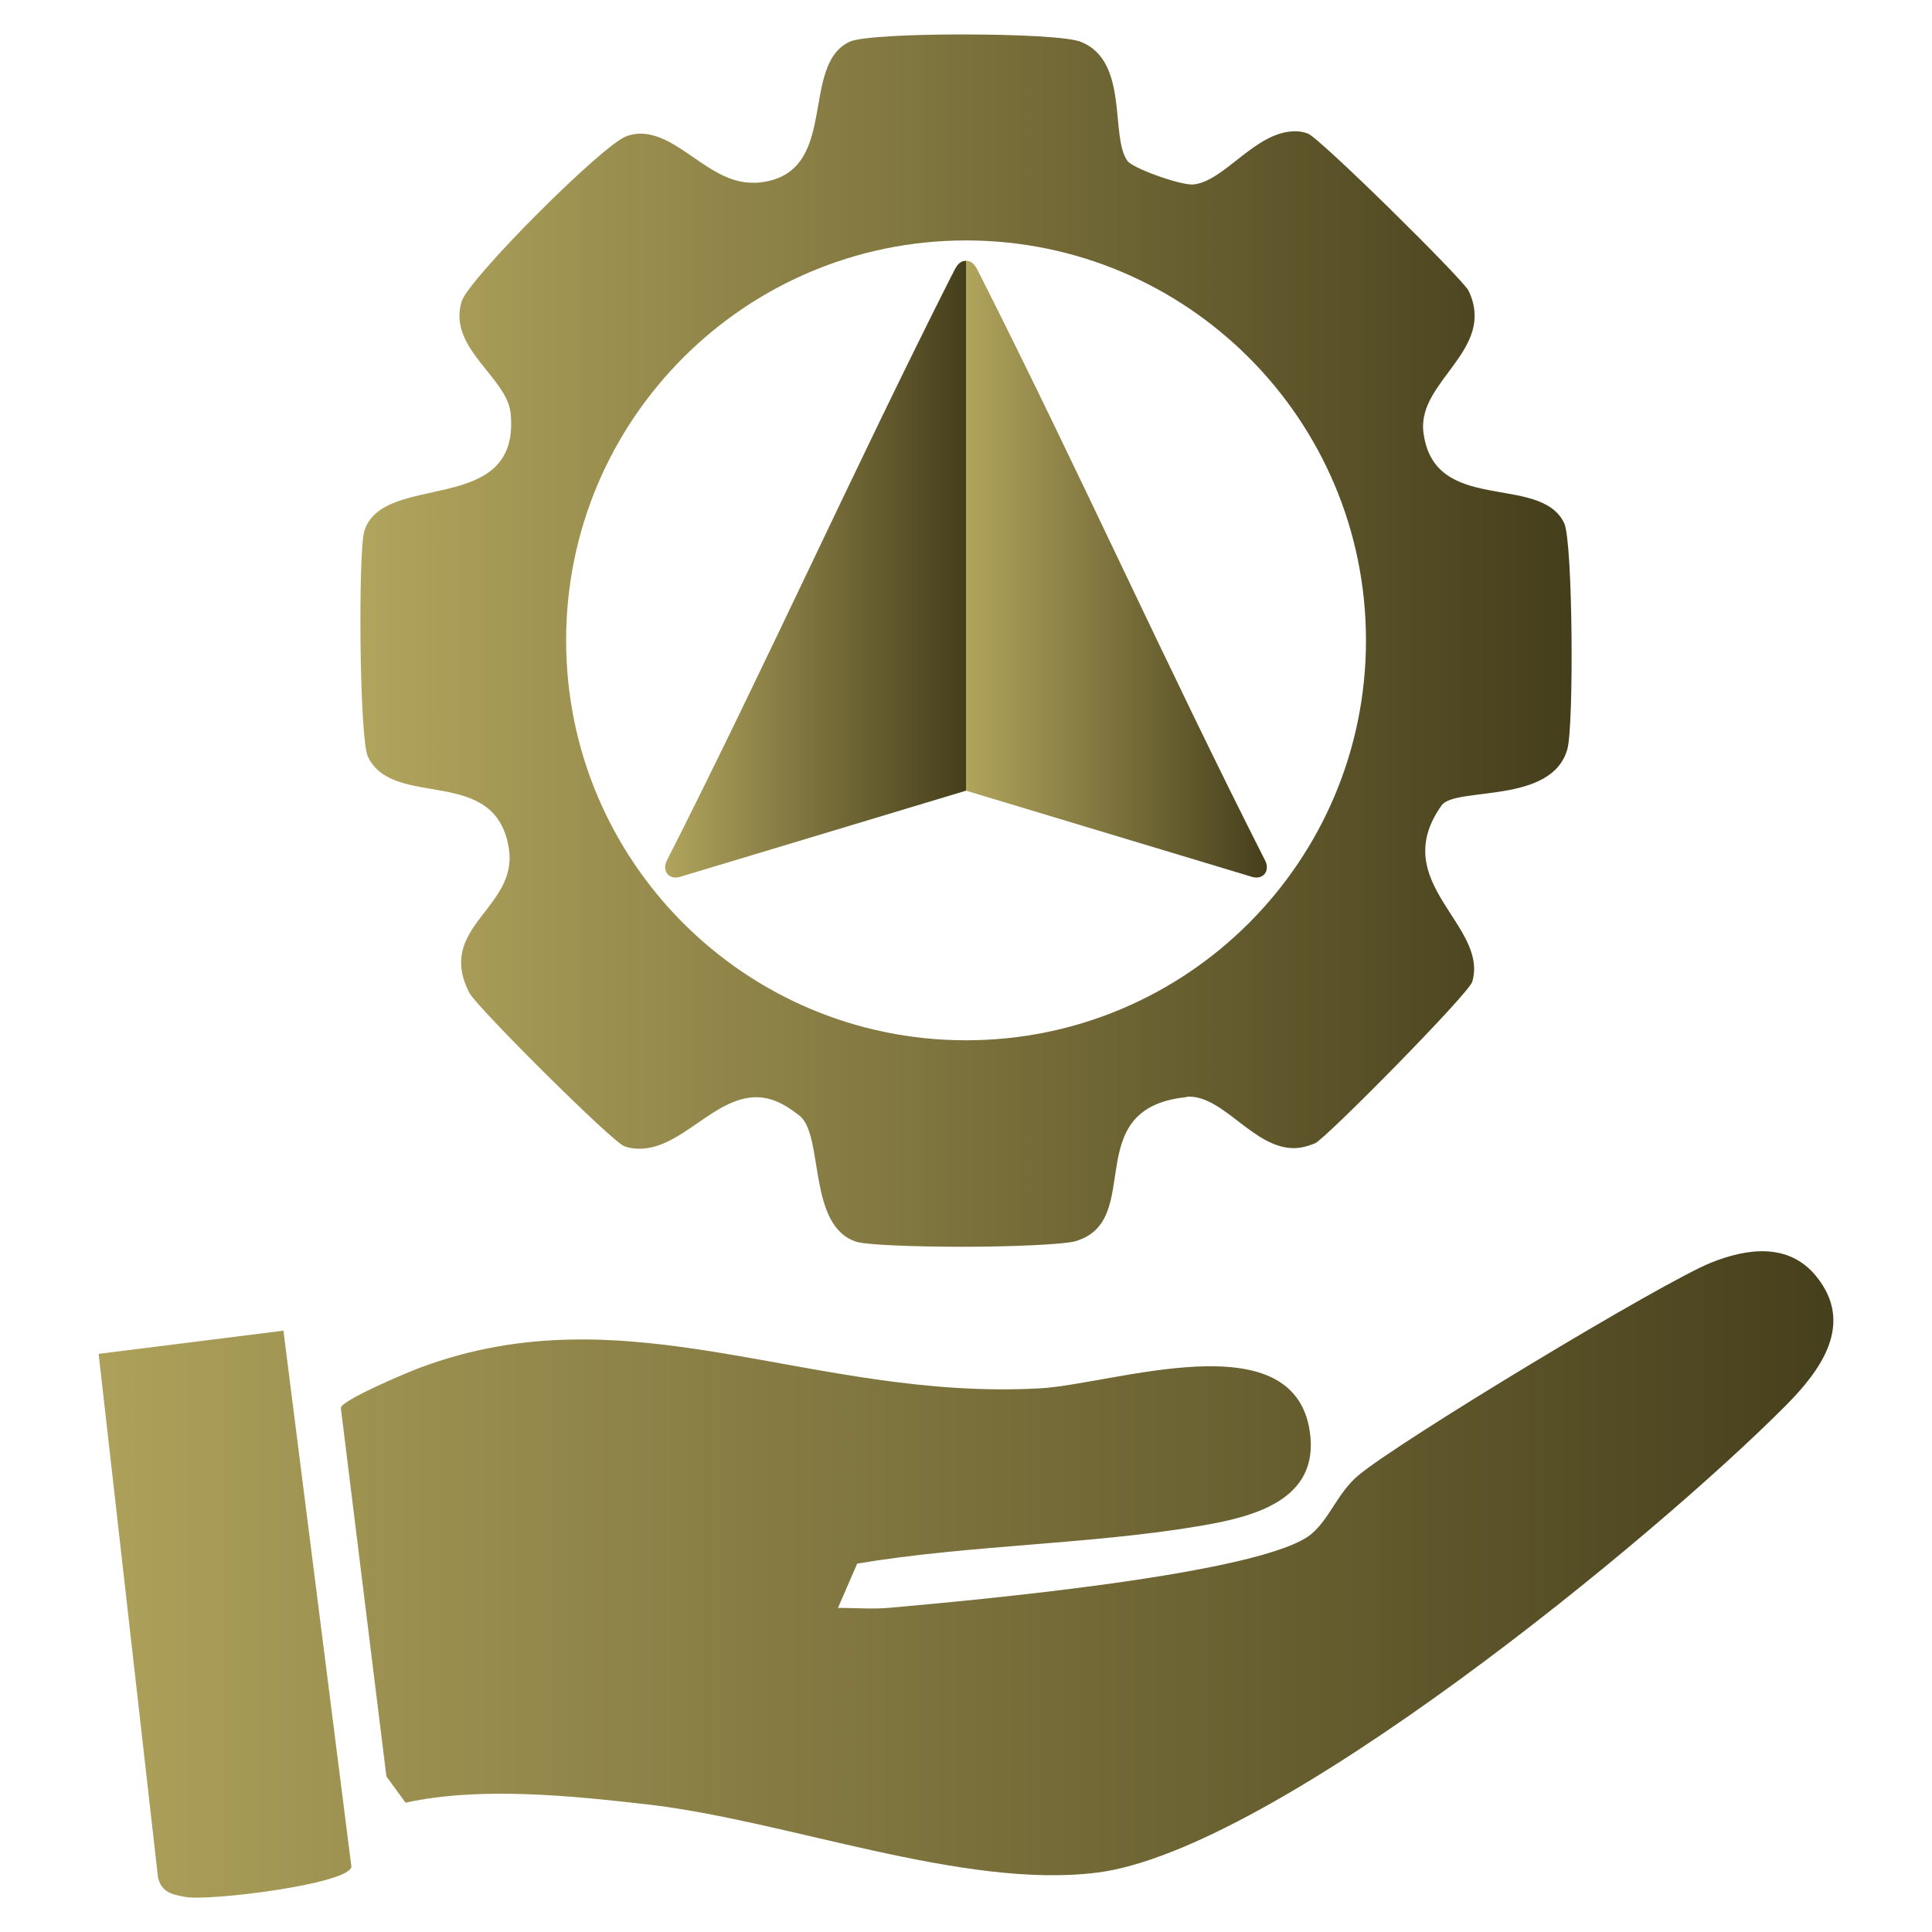
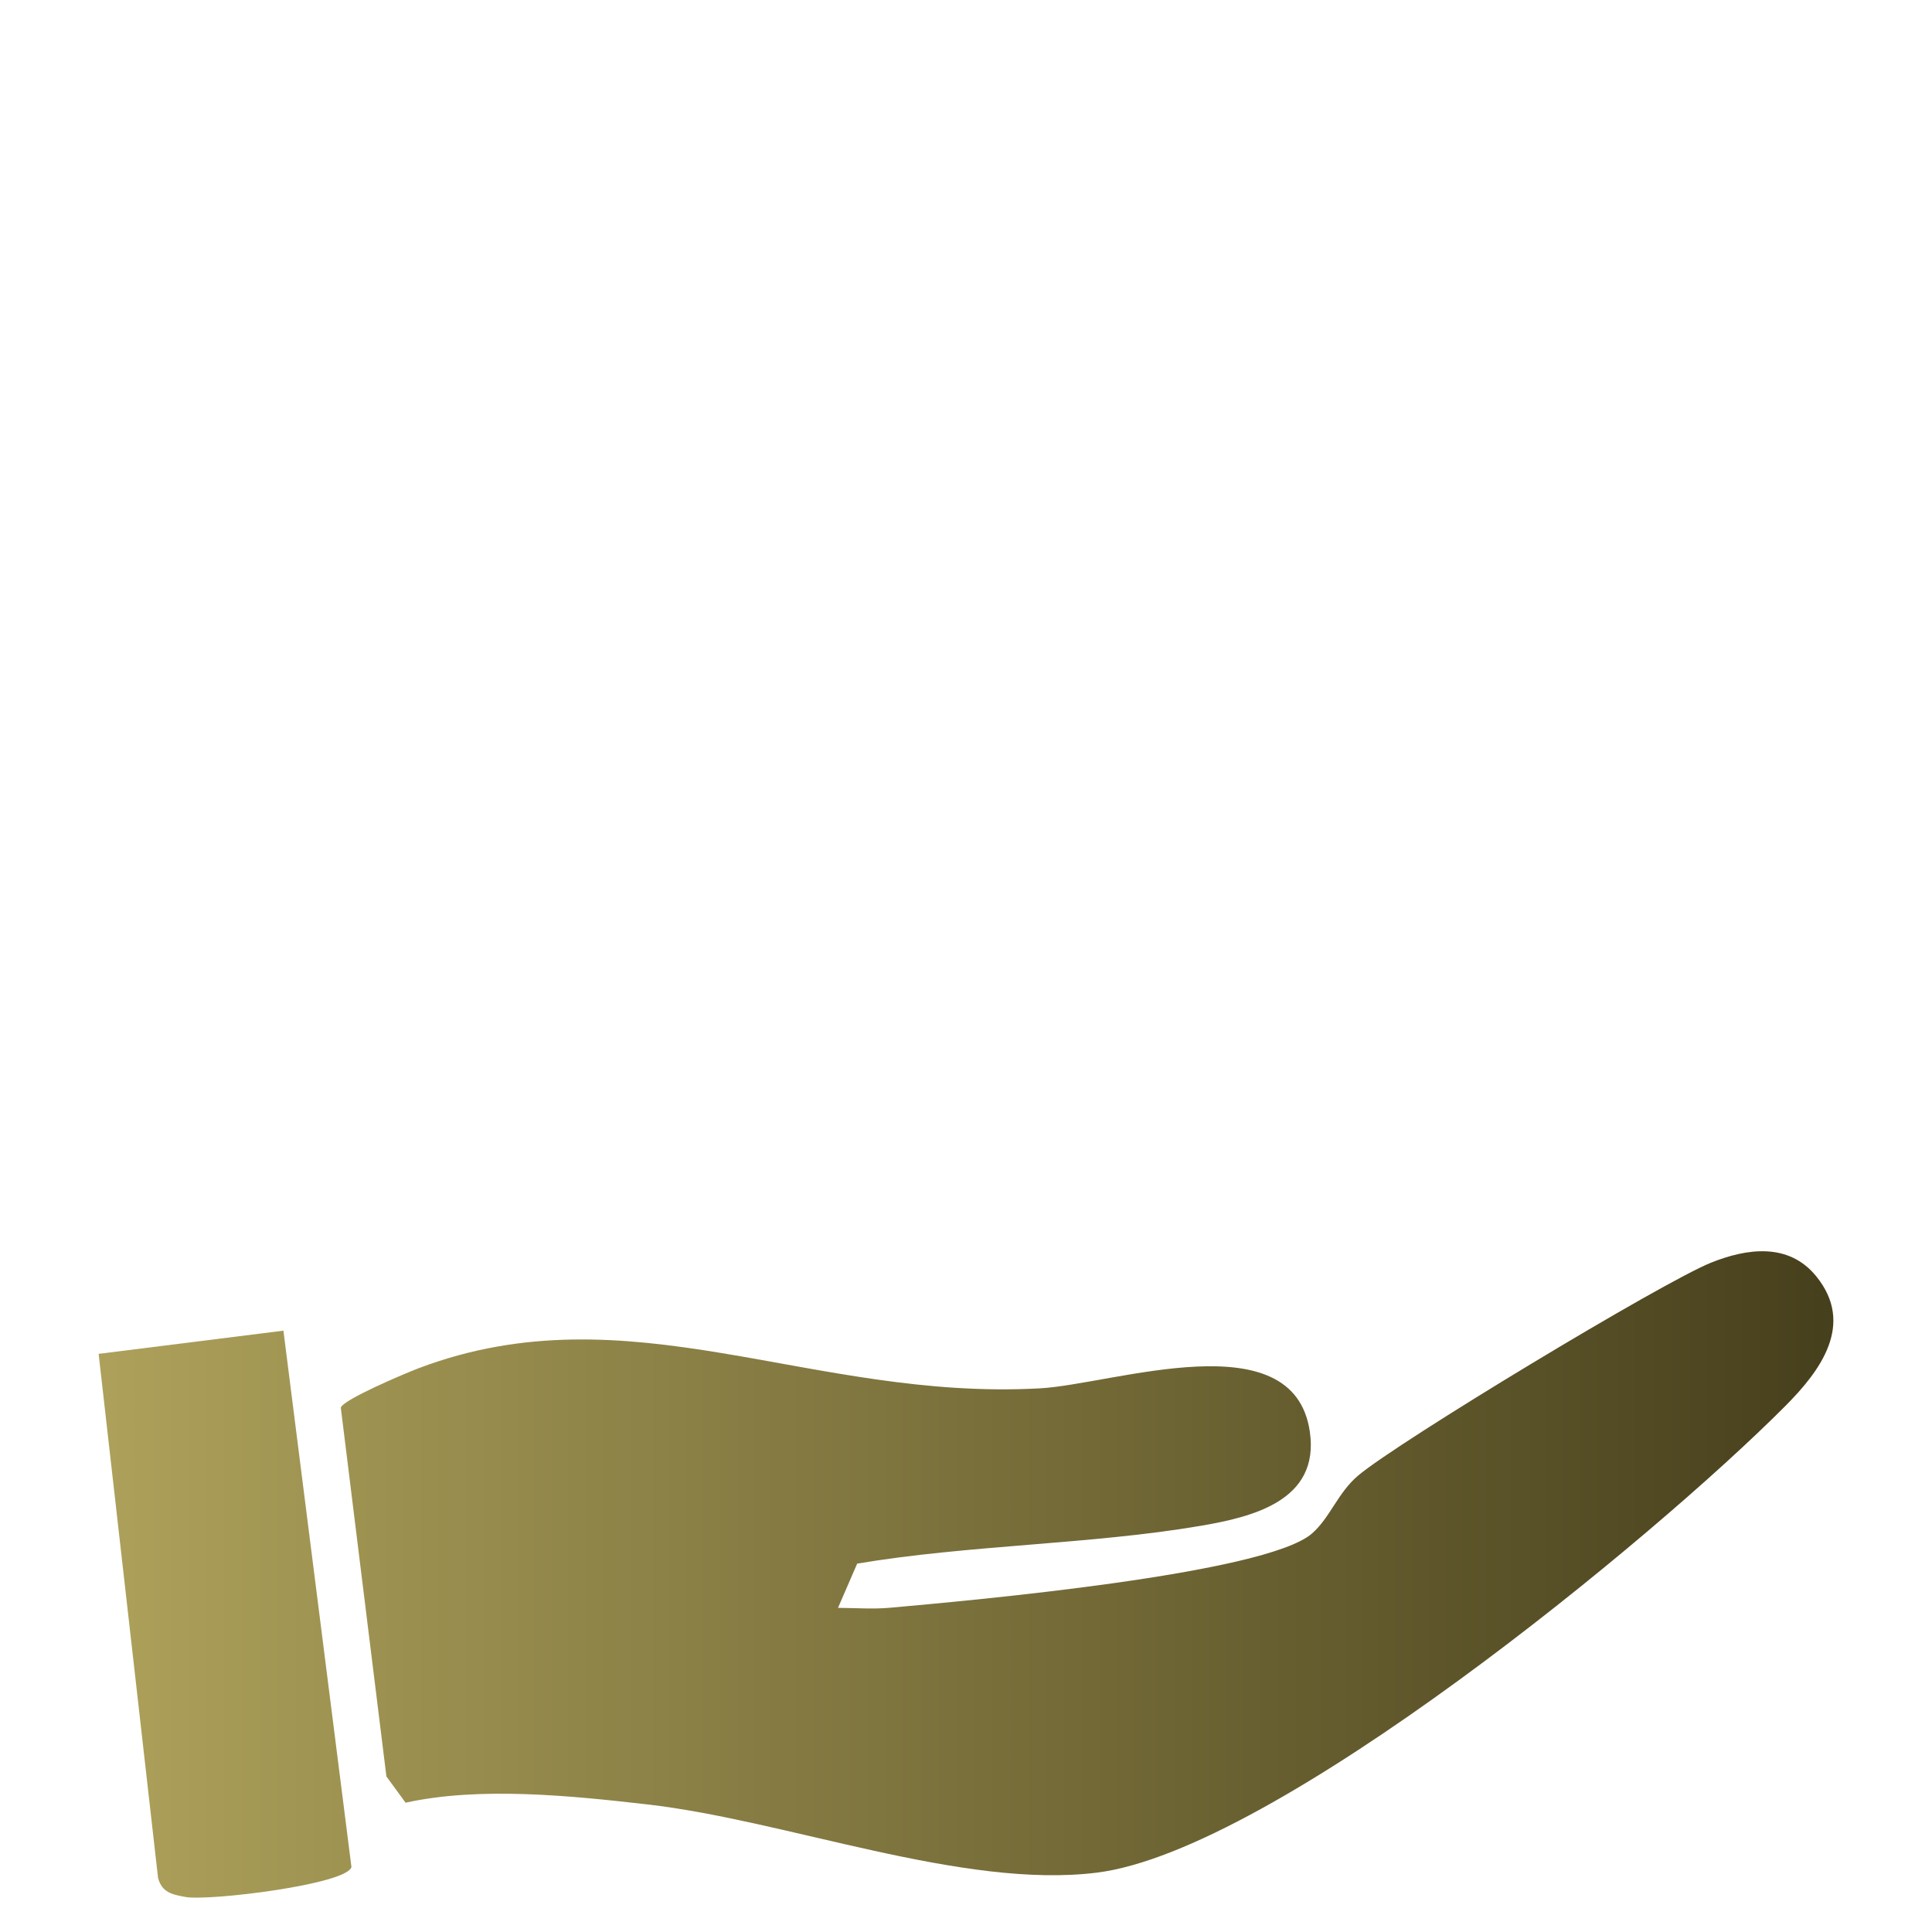
<svg xmlns="http://www.w3.org/2000/svg" version="1.1" id="Layer_1" x="0px" y="0px" viewBox="0 0 40 40" style="enable-background:new 0 0 40 40;" xml:space="preserve">
  <g>
    <linearGradient id="SVGID_1_" gradientUnits="userSpaceOnUse" x1="7.461" y1="13.261" x2="32.539" y2="13.261">
      <stop offset="0" style="stop-color:#B1A45D" />
      <stop offset="1" style="stop-color:#453E1B" />
    </linearGradient>
-     <path style="fill:url(#SVGID_1_);" d="M32.387,10.835c-0.499-1.052-2.718-0.151-2.919-1.905c-0.112-1.052,1.515-1.69,0.939-2.907   C30.319,5.81,27.3,2.83,27.076,2.765c-0.089-0.035-0.177-0.047-0.263-0.047c-0.827,0-1.468,1.052-2.118,1.102c0,0,0,0-0.015,0   c-0.287,0-1.238-0.34-1.338-0.49c-0.363-0.499,0.035-2.041-0.942-2.455c-0.225-0.112-1.365-0.162-2.493-0.162   c-1.063,0-2.103,0.05-2.316,0.151c-1.066,0.499-0.165,2.78-1.917,2.919h-0.1c-0.889,0-1.518-1.016-2.319-1.016   c-0.089,0-0.174,0.015-0.275,0.05c-0.464,0.139-3.27,2.945-3.421,3.421c-0.301,0.966,0.939,1.569,1.013,2.319   c0.213,2.168-2.644,1.179-3.031,2.443c-0.127,0.452-0.1,4.286,0.074,4.662c0.526,1.117,2.656,0.151,2.922,1.917   c0.186,1.229-1.53,1.616-0.815,2.984c0.174,0.313,2.981,3.108,3.208,3.17c0.1,0.038,0.201,0.05,0.313,0.05   c0.863,0,1.539-1.066,2.416-1.066c0.278,0,0.564,0.115,0.904,0.39c0.499,0.425,0.151,2.292,1.179,2.606   c0.213,0.062,1.202,0.1,2.192,0.1c1.04,0,2.091-0.05,2.319-0.112c1.477-0.414,0.062-2.744,2.292-2.984   c0.038-0.012,0.062-0.012,0.074-0.012c0.727,0,1.341,1.066,2.168,1.066c0.139,0,0.289-0.038,0.44-0.1   c0.213-0.089,3.205-3.12,3.255-3.347c0.34-1.179-1.767-2.053-0.638-3.645c0.275-0.402,2.281-0.012,2.606-1.167   C32.588,15.021,32.564,11.237,32.387,10.835z M20.001,21.538c-4.573,0-8.28-3.707-8.28-8.28c0-4.573,3.707-8.28,8.28-8.28   s8.28,3.707,8.28,8.28C28.281,17.831,24.574,21.538,20.001,21.538z" />
    <g>
      <linearGradient id="SVGID_00000084513762367978941340000002261662570894125997_" gradientUnits="userSpaceOnUse" x1="20" y1="11.784" x2="26.229" y2="11.784">
        <stop offset="0" style="stop-color:#B1A45D" />
        <stop offset="1" style="stop-color:#453E1B" />
      </linearGradient>
-       <path style="fill:url(#SVGID_00000084513762367978941340000002261662570894125997_);" d="M25.94,18.16L20,16.37V5.4    c0.18,0,0.23,0.19,0.31,0.33c2.02,4,3.86,8.1,5.89,12.1C26.29,18.03,26.16,18.21,25.94,18.16z" />
      <linearGradient id="SVGID_00000114760076296182412490000009022367483984831661_" gradientUnits="userSpaceOnUse" x1="13.771" y1="11.784" x2="20" y2="11.784">
        <stop offset="0" style="stop-color:#B1A45D" />
        <stop offset="1" style="stop-color:#453E1B" />
      </linearGradient>
-       <path style="fill:url(#SVGID_00000114760076296182412490000009022367483984831661_);" d="M14.06,18.16L20,16.37V5.4    c-0.18,0-0.23,0.19-0.31,0.33c-2.02,4-3.86,8.1-5.89,12.1C13.71,18.03,13.84,18.21,14.06,18.16z" />
    </g>
    <g>
      <linearGradient id="SVGID_00000103262125250923486170000010028296018160874382_" gradientUnits="userSpaceOnUse" x1="0.756" y1="32.365" x2="38.492" y2="32.365">
        <stop offset="0" style="stop-color:#B1A45D" />
        <stop offset="1" style="stop-color:#453E1B" />
      </linearGradient>
      <path style="fill:url(#SVGID_00000103262125250923486170000010028296018160874382_);" d="M37.603,26.424    c0.811,0.998,0.075,1.968-0.64,2.686c-2.726,2.739-10.581,9.204-14.254,9.661c-2.777,0.346-6.422-1.083-9.31-1.413    c-1.583-0.181-3.463-0.374-5.002-0.035L8,36.779l-0.944-7.634c0.042-0.166,1.33-0.711,1.621-0.821    c4.357-1.643,8.103,0.683,12.855,0.42c1.526-0.085,5.246-1.413,5.586,0.893c0.213,1.44-1.198,1.772-2.262,1.954    c-2.264,0.386-4.814,0.395-7.109,0.782l-0.397,0.916c0.354,0.001,0.715,0.03,1.072-0.002c1.672-0.15,7.786-0.697,8.744-1.54    c0.376-0.331,0.531-0.841,0.954-1.198c0.83-0.701,6.297-4.003,7.308-4.408C36.165,25.846,37.031,25.72,37.603,26.424z" />
      <linearGradient id="SVGID_00000062908222722874620190000000331992820894557871_" gradientUnits="userSpaceOnUse" x1="0.756" y1="33.419" x2="38.492" y2="33.419">
        <stop offset="0" style="stop-color:#B1A45D" />
        <stop offset="1" style="stop-color:#453E1B" />
      </linearGradient>
      <path style="fill:url(#SVGID_00000062908222722874620190000000331992820894557871_);" d="M5.868,27.55l1.408,11.103    c-0.085,0.362-2.954,0.71-3.435,0.622c-0.272-0.05-0.489-0.09-0.569-0.397L2.042,28.03L5.868,27.55z" />
    </g>
  </g>
</svg>